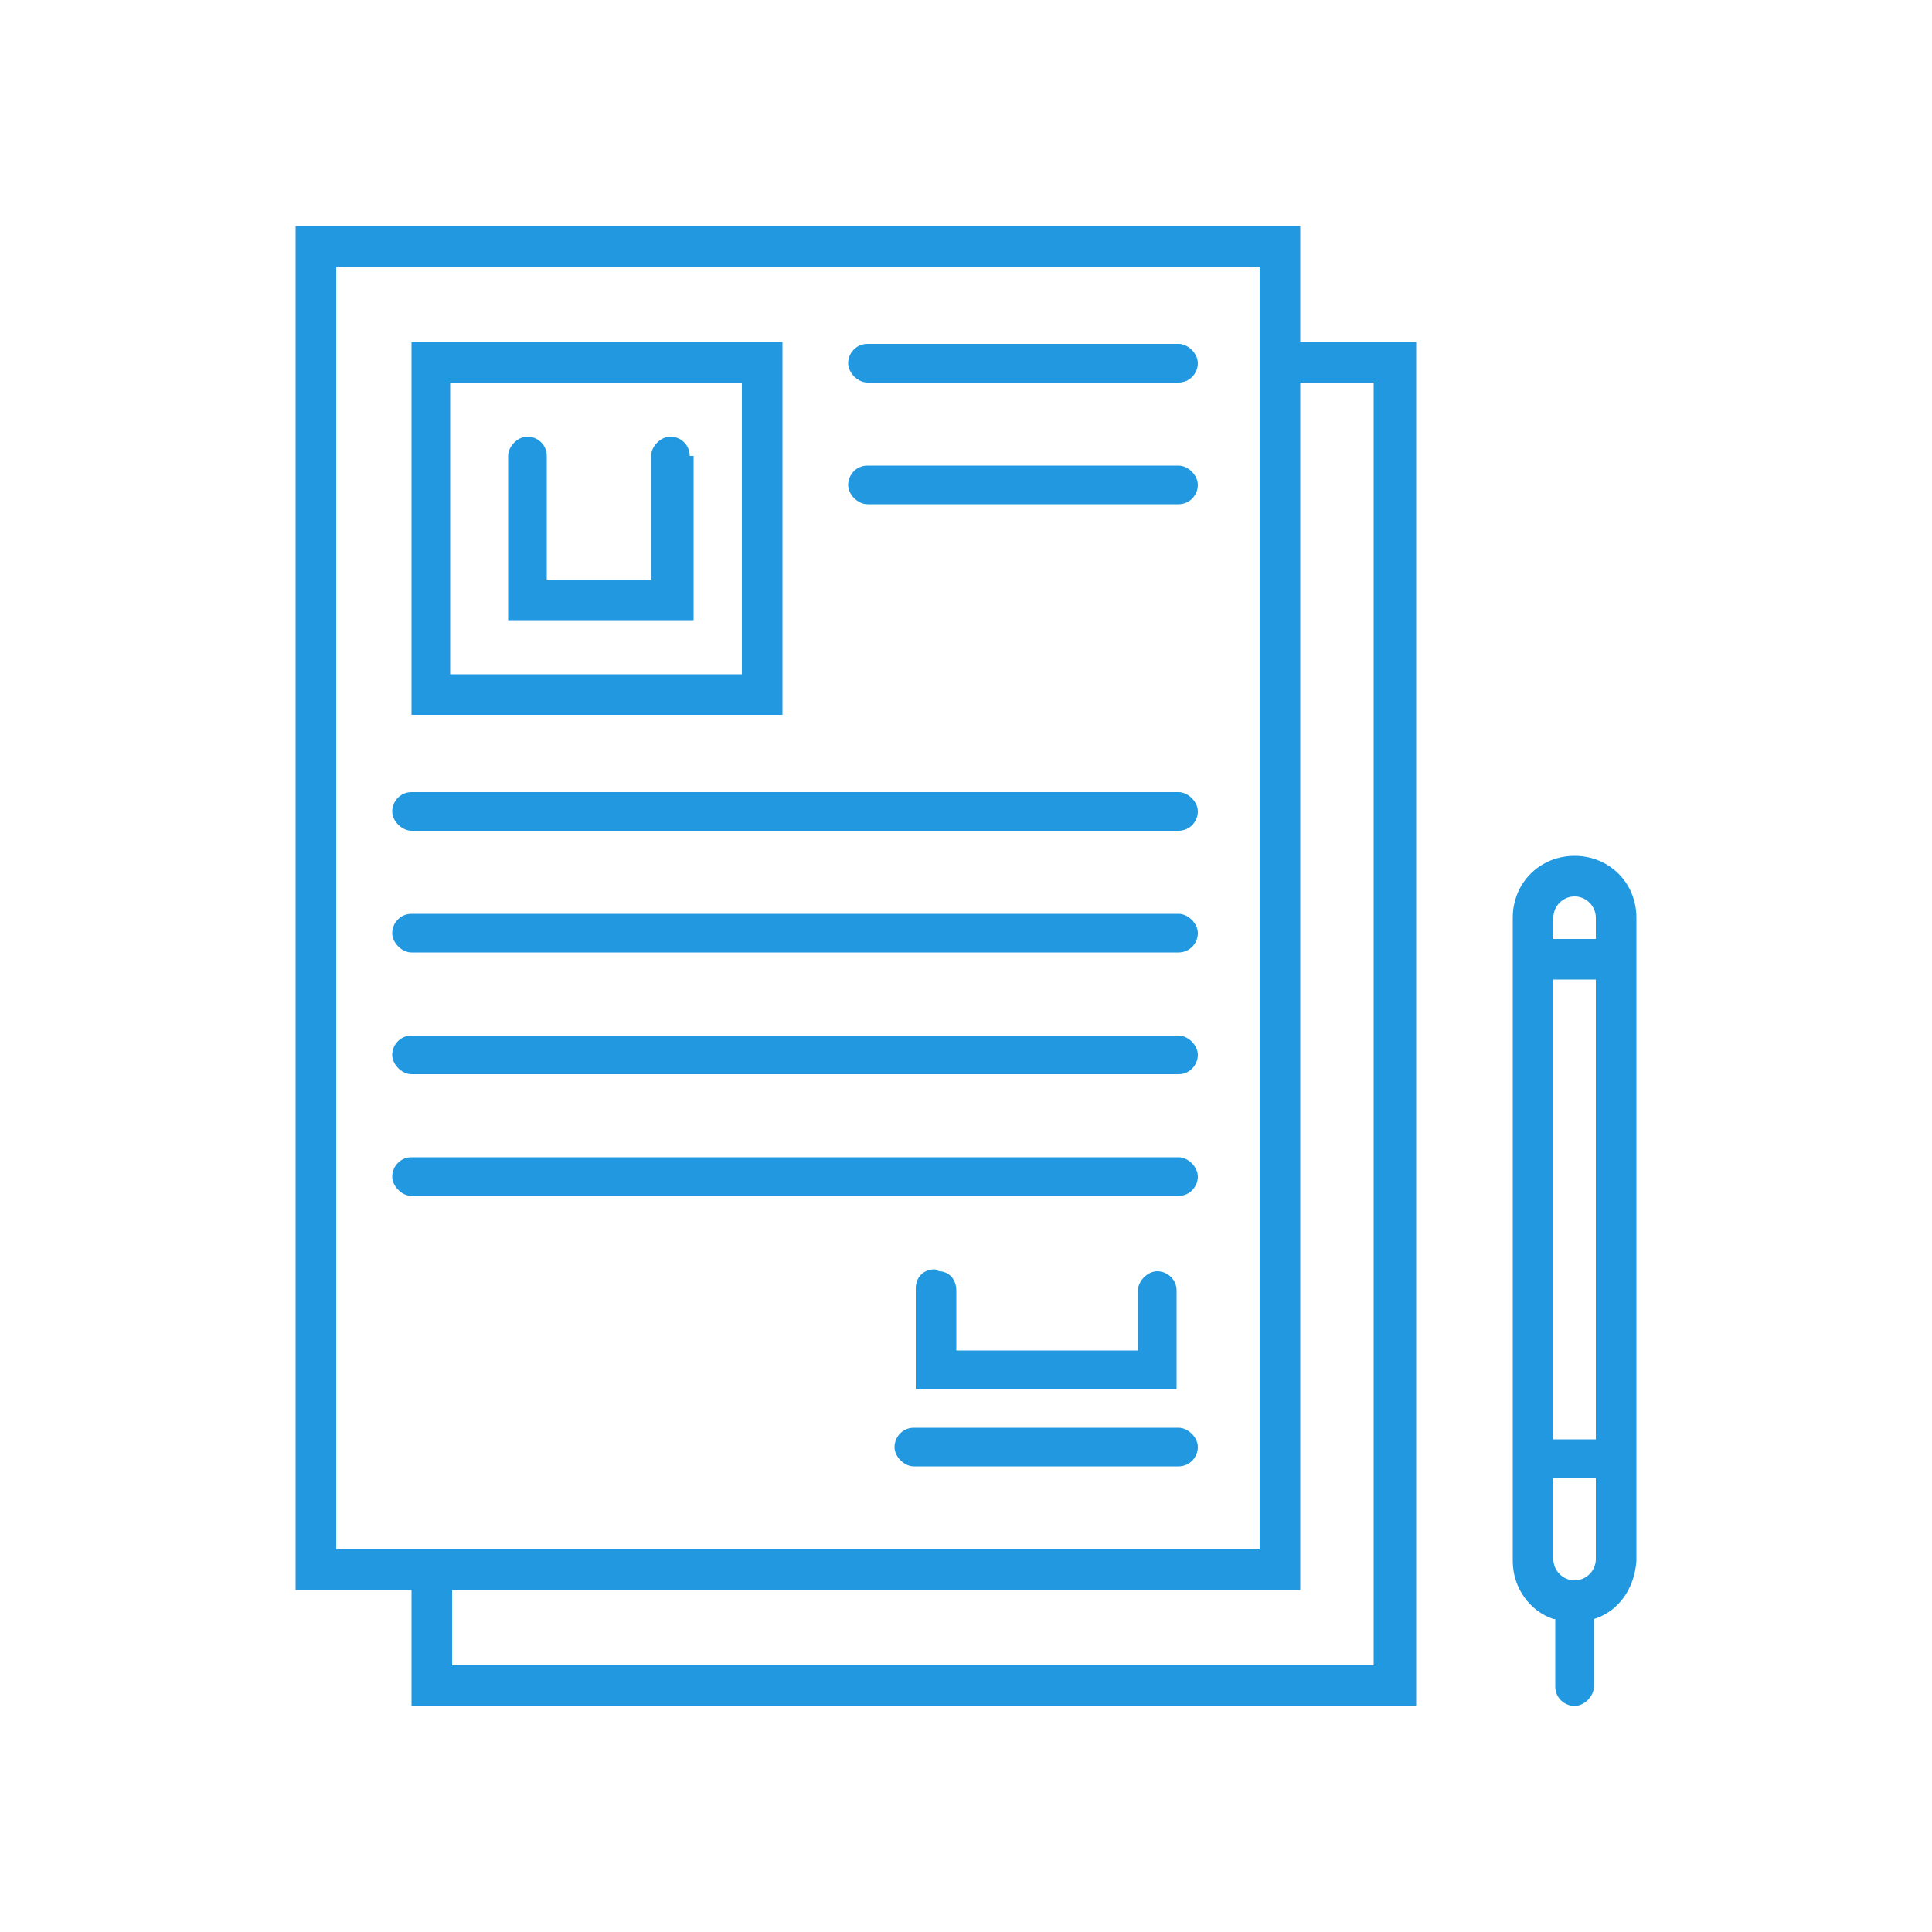
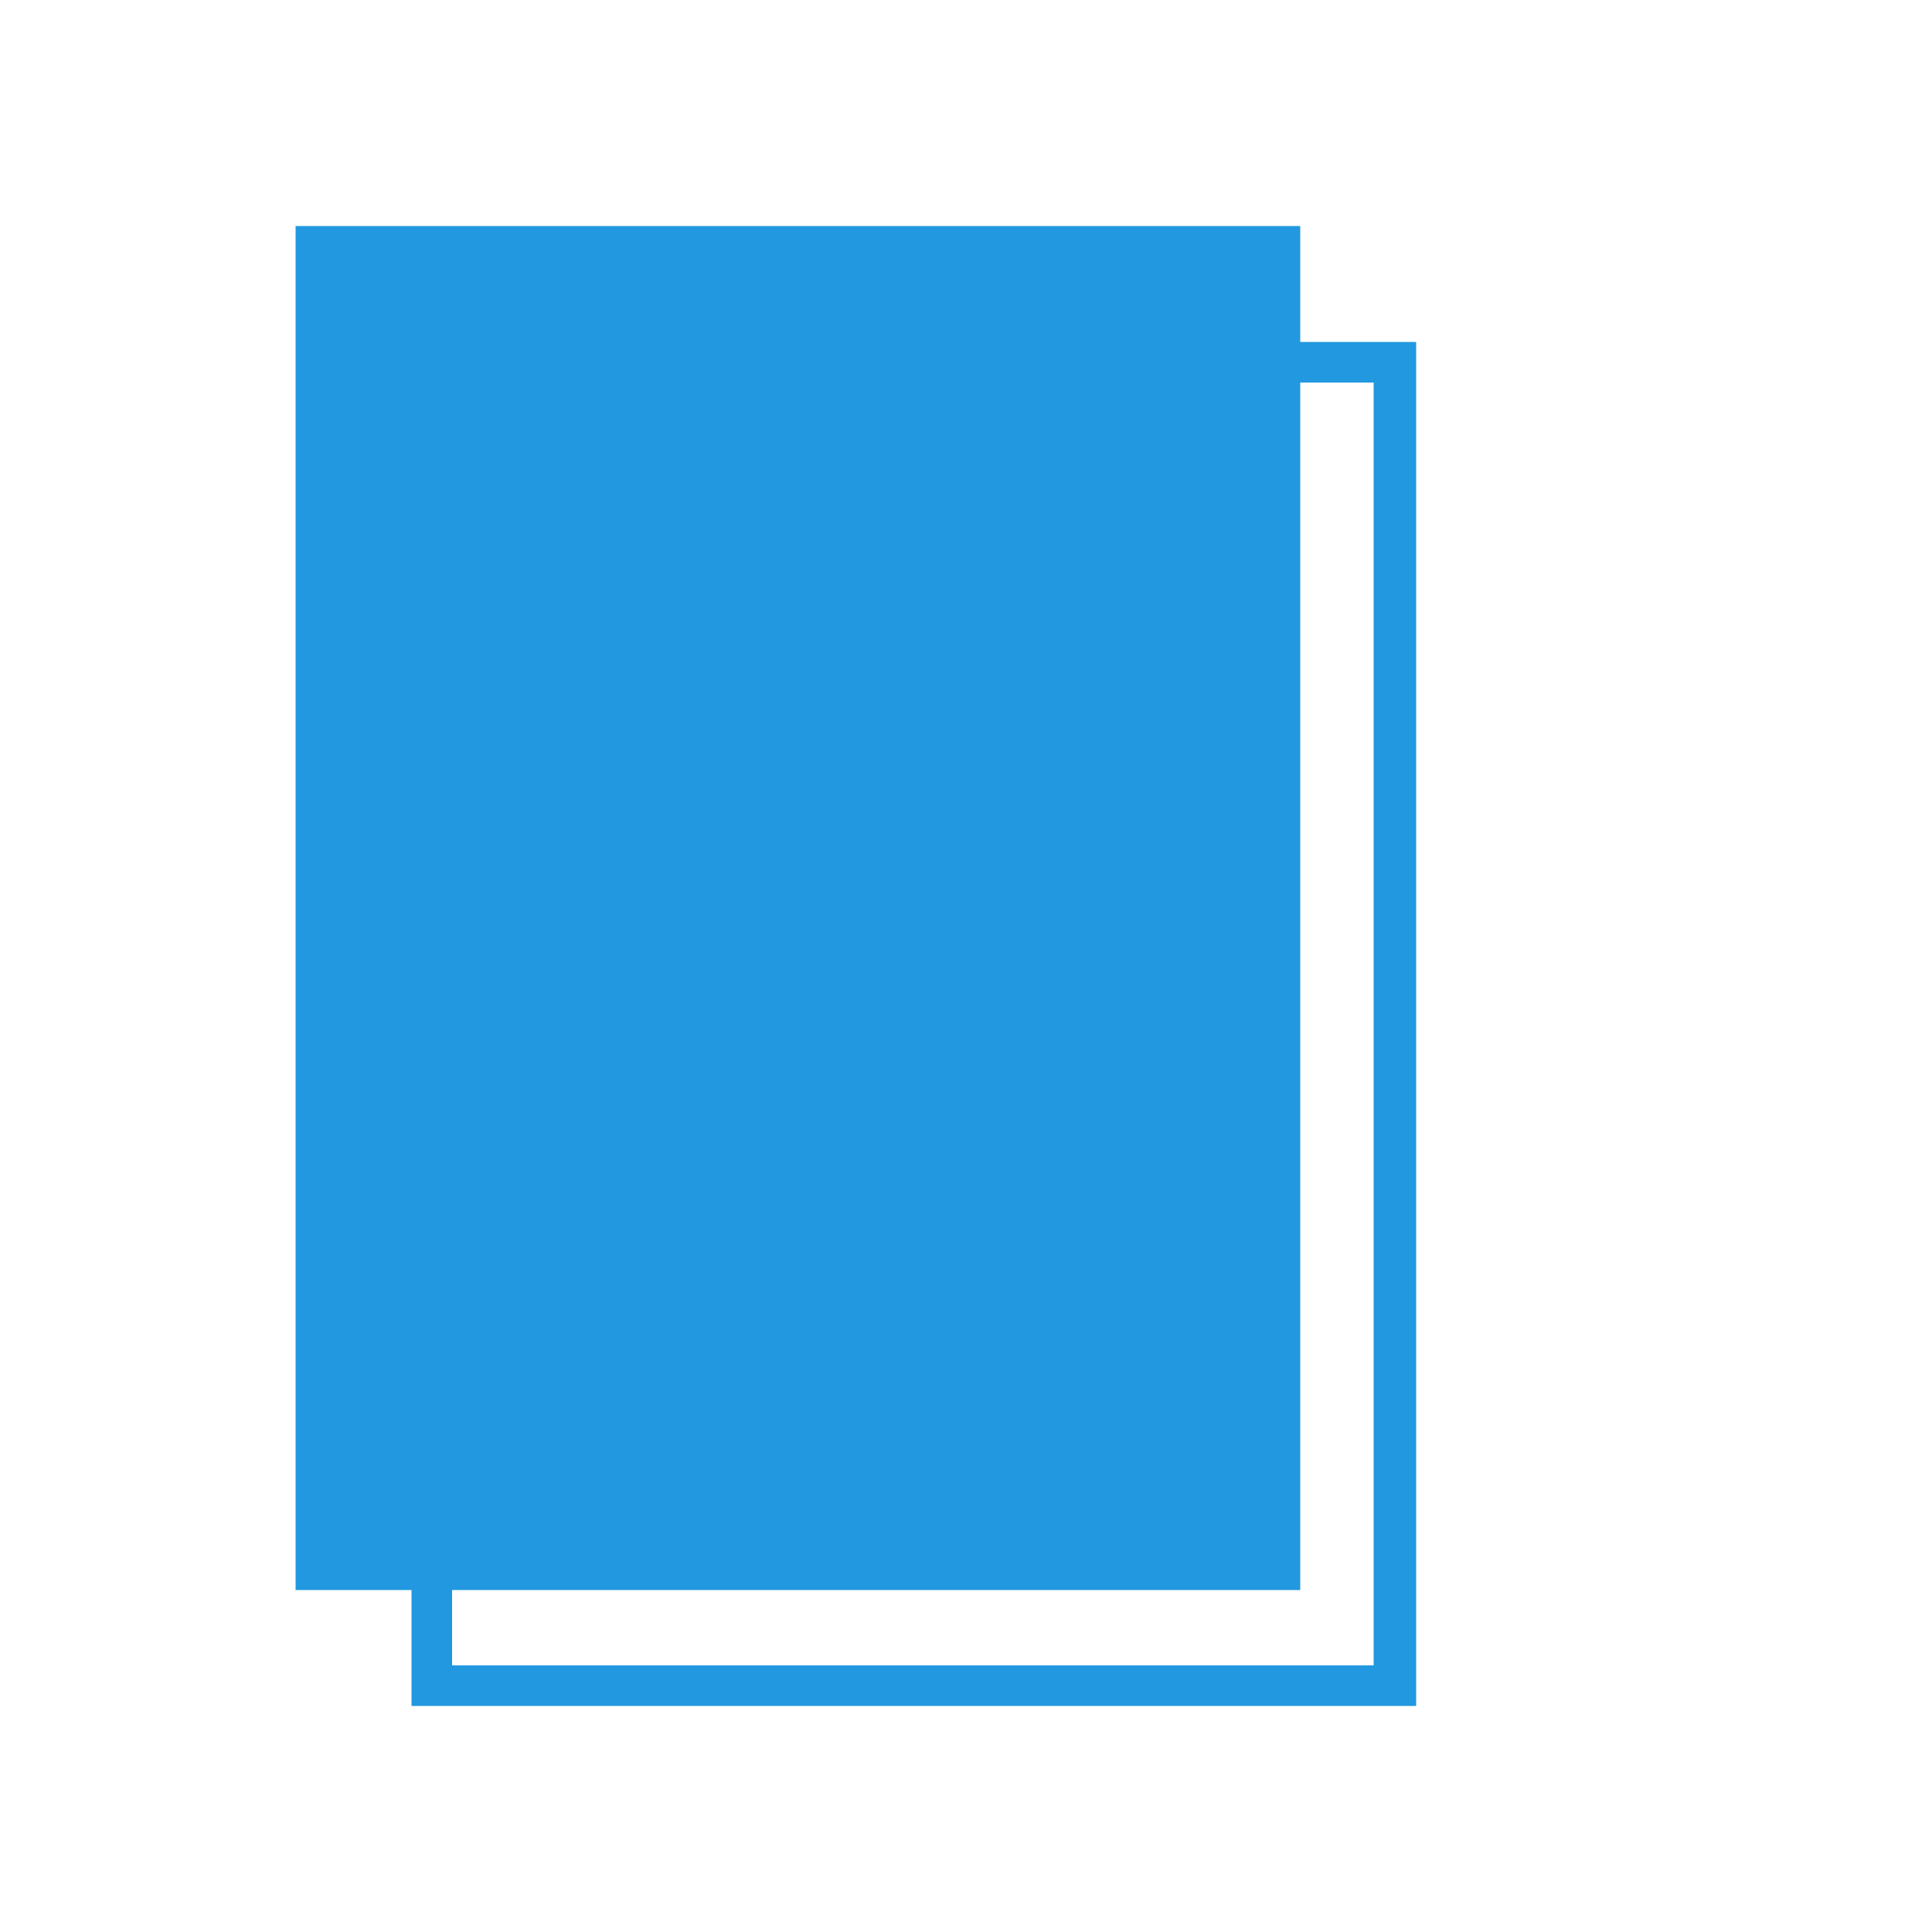
<svg xmlns="http://www.w3.org/2000/svg" id="Layer_1" version="1.1" viewBox="0 0 100 100">
  <defs>
    <style>
      .st0 {
        fill: #2198df;
      }
    </style>
  </defs>
-   <path id="_x31_591817395" class="st0" d="M21.3,88.3h52V17.7h-6v-6H15.3v70.6h6v6ZM71.1,19.8v66.4H23.4v-3.9h43.9V19.8h3.9ZM17.4,13.8h47.8v66.4H17.4V13.8Z" />
+   <path id="_x31_591817395" class="st0" d="M21.3,88.3h52V17.7h-6v-6H15.3v70.6h6v6ZM71.1,19.8v66.4H23.4v-3.9h43.9V19.8h3.9ZM17.4,13.8h47.8H17.4V13.8Z" />
  <path id="_x31_449607894" class="st0" d="M40.5,17.7h-19.2v19.3h19.2v-19.3ZM38.4,34.9h-15.1v-15.1h15.1v15.1Z" />
  <path id="_x31_547298011" class="st0" d="M35.7,23.6c0-.6-.5-1-1-1s-1,.5-1,1v6.4h-5.4v-6.4c0-.6-.5-1-1-1s-1,.5-1,1v8.5h9.6v-8.5Z" />
  <path id="_x31_270373915" class="st0" d="M21.3,43h39.7c.6,0,1-.5,1-1s-.5-1-1-1H21.3c-.6,0-1,.5-1,1s.5,1,1,1Z" />
  <path id="_x31_227993208" class="st0" d="M21.3,49.3h39.7c.6,0,1-.5,1-1s-.5-1-1-1H21.3c-.6,0-1,.5-1,1s.5,1,1,1Z" />
  <path id="_x31_940687784" class="st0" d="M21.3,55.6h39.7c.6,0,1-.5,1-1s-.5-1-1-1H21.3c-.6,0-1,.5-1,1s.5,1,1,1Z" />
  <path id="_x31_992441824" class="st0" d="M44.9,19.8h16.1c.6,0,1-.5,1-1s-.5-1-1-1h-16.1c-.6,0-1,.5-1,1s.5,1,1,1Z" />
-   <path id="_x31_358263056" class="st0" d="M44.9,26.1h16.1c.6,0,1-.5,1-1s-.5-1-1-1h-16.1c-.6,0-1,.5-1,1s.5,1,1,1Z" />
  <path id="_x31_428730991" class="st0" d="M61,61.9c.6,0,1-.5,1-1s-.5-1-1-1H21.3c-.6,0-1,.5-1,1s.5,1,1,1h39.7Z" />
  <path id="_x31_890230488" class="st0" d="M61,73.9h-13.7c-.6,0-1,.5-1,1s.5,1,1,1h13.7c.6,0,1-.5,1-1s-.5-1-1-1Z" />
  <path id="_x31_431733958" class="st0" d="M48.4,65.7c-.6,0-1,.4-1,1v5.2h13.5v-5.1c0-.6-.5-1-1-1s-1,.5-1,1v3.1h-9.4v-3.1c0-.6-.4-1-.9-1,0,0,0,0,0,0Z" />
-   <path id="_x31_054163151" class="st0" d="M80.5,83.8v3.5c0,.6.5,1,1,1s1-.5,1-1v-3.5c1.3-.4,2.1-1.6,2.2-3v-33.3c0-1.8-1.4-3.2-3.2-3.2-1.8,0-3.2,1.4-3.2,3.2v33.3c0,1.4.9,2.6,2.1,3ZM80.4,47.5c0-.6.5-1.1,1.1-1.1.6,0,1.1.5,1.1,1.1h0v1.1h-2.2v-1.1ZM80.4,50.7h2.2v23.8h-2.2v-23.8ZM82.6,76.5v4.2c0,.6-.5,1.1-1.1,1.1-.6,0-1.1-.5-1.1-1.1v-4.2h2.2Z" />
</svg>